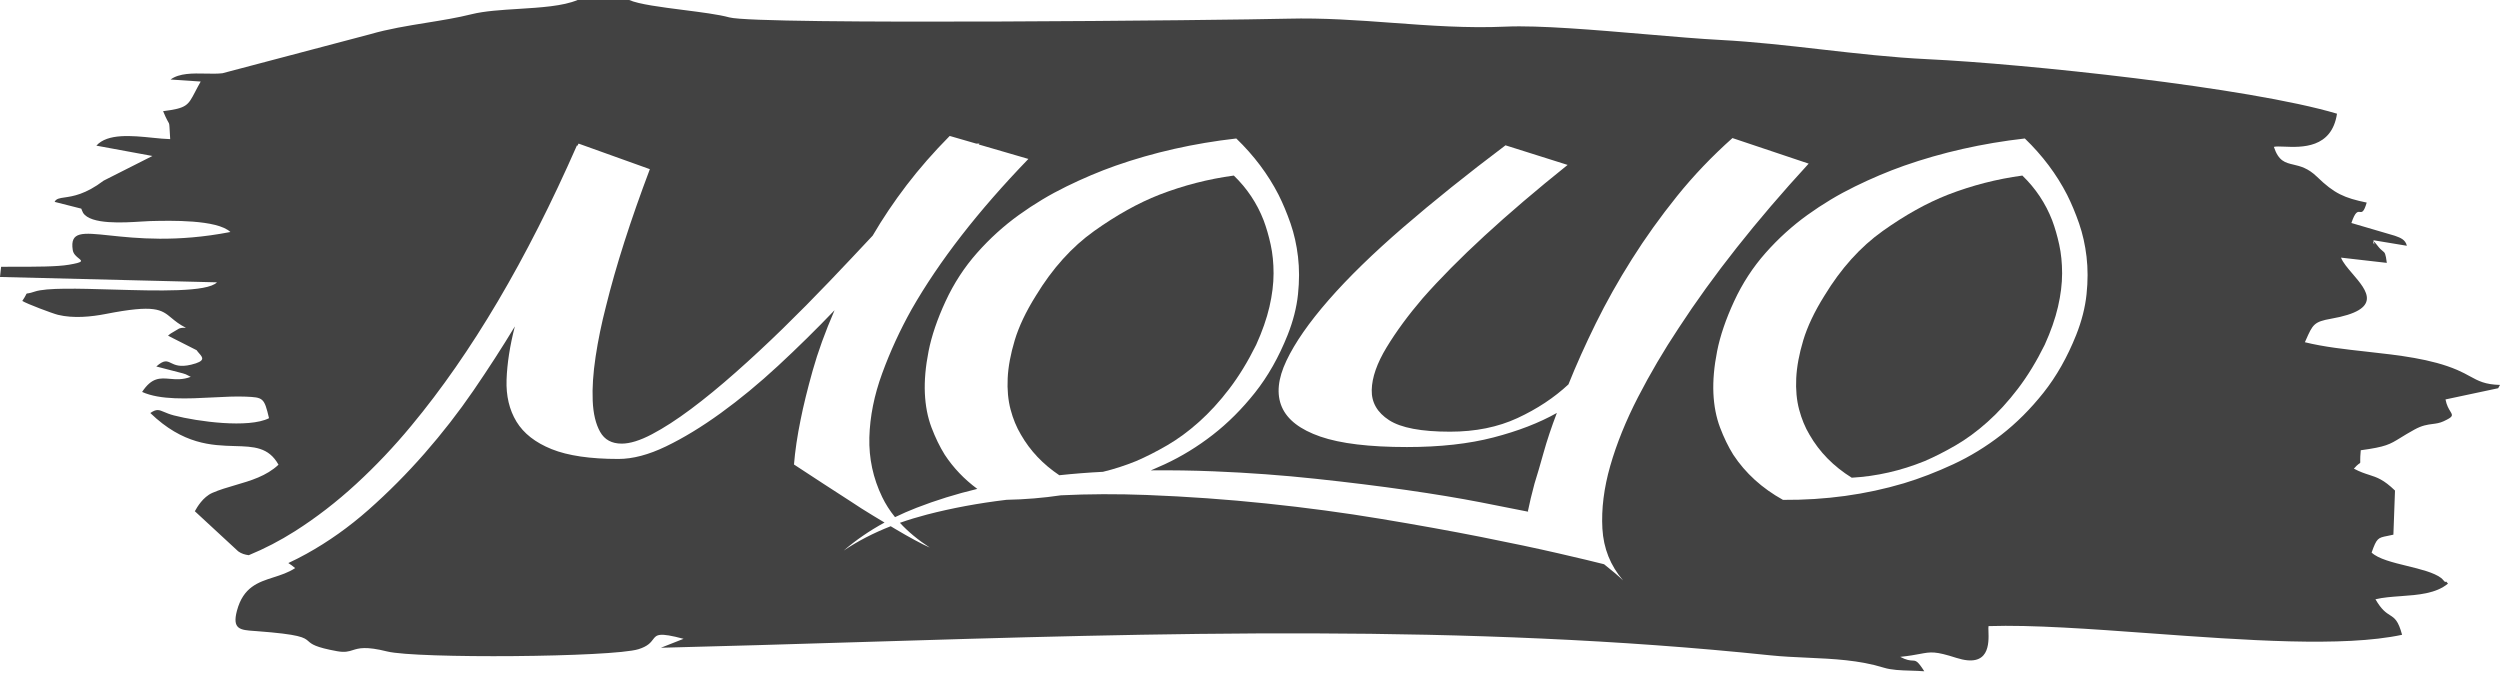
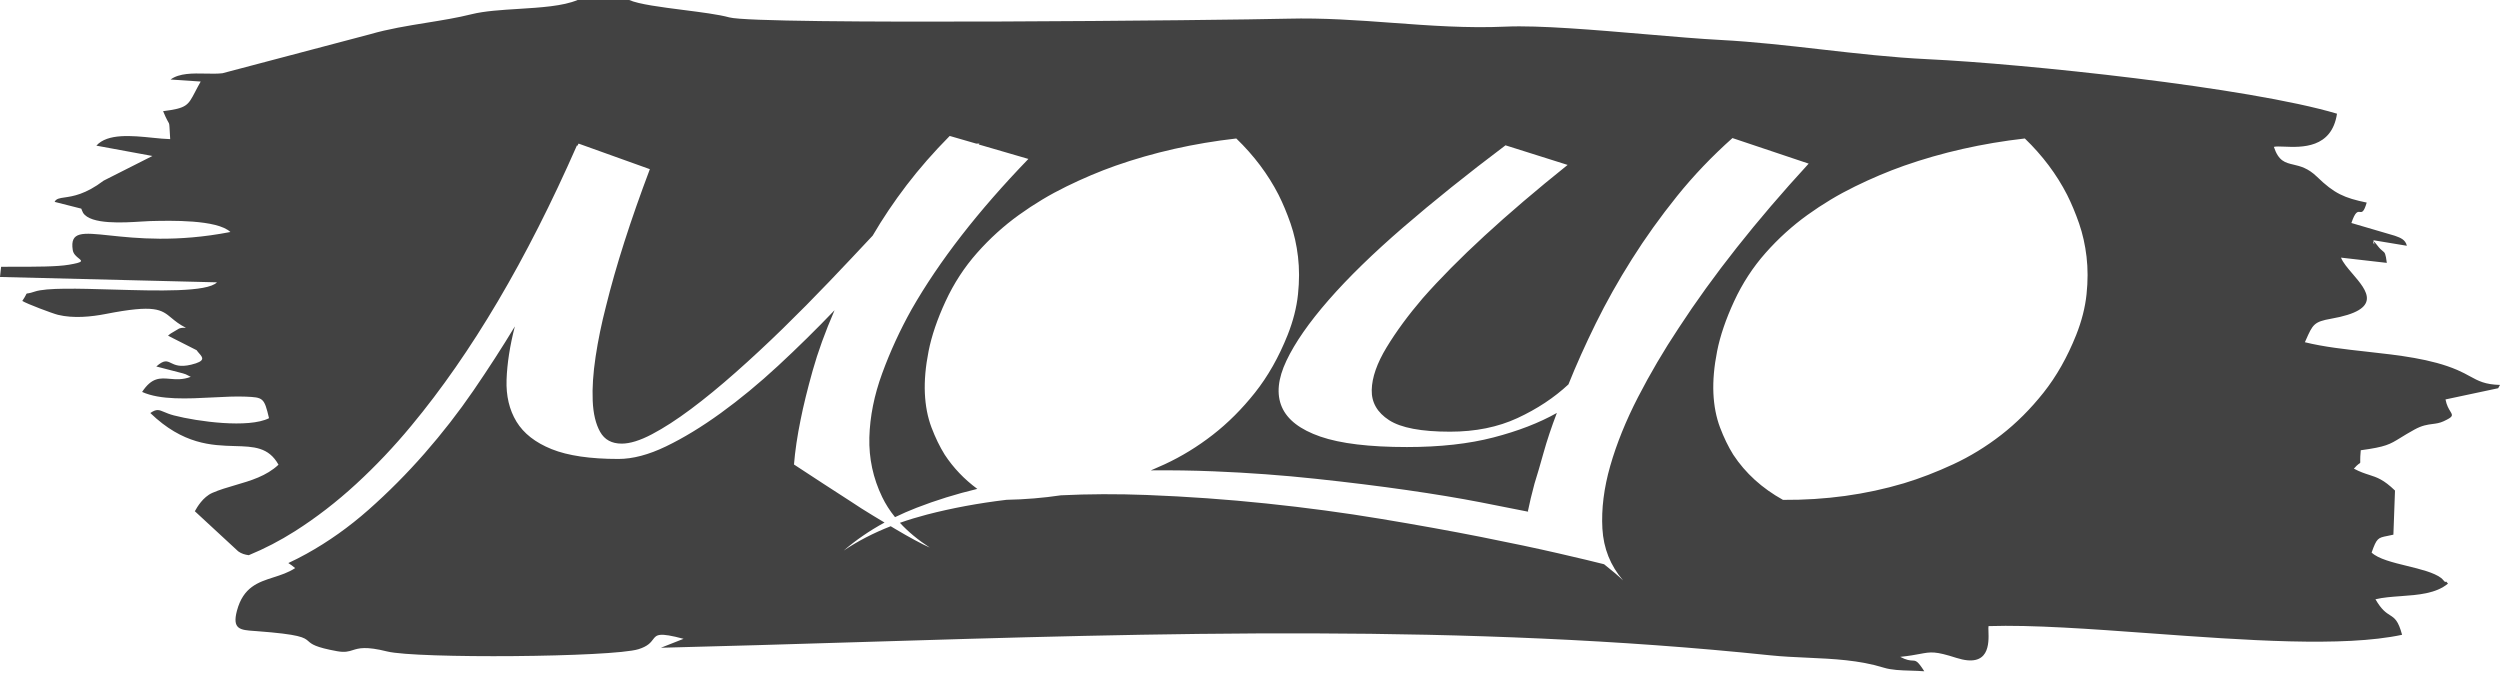
<svg xmlns="http://www.w3.org/2000/svg" width="120" height="33" viewBox="0 0 120 33" fill="none">
-   <path d="M98.783 14.728C98.65 15.3 98.438 15.907 98.147 16.548C97.749 17.353 97.318 18.059 96.854 18.665C96.391 19.272 95.907 19.801 95.403 20.251C94.9 20.701 94.389 21.076 93.873 21.376C93.356 21.676 92.859 21.928 92.382 22.133C91.242 22.596 90.076 22.862 88.883 22.93C88.008 22.385 87.332 21.696 86.855 20.864C86.643 20.51 86.478 20.108 86.358 19.658C86.239 19.207 86.192 18.706 86.219 18.154C86.246 17.602 86.358 16.995 86.557 16.333C86.756 15.672 87.094 14.959 87.571 14.196C88.366 12.886 89.3 11.85 90.374 11.086C91.447 10.323 92.488 9.743 93.495 9.348C94.661 8.898 95.854 8.591 97.073 8.427C97.709 9.041 98.186 9.757 98.504 10.575C98.637 10.93 98.75 11.318 98.842 11.741C98.935 12.164 98.981 12.624 98.981 13.122C98.981 13.62 98.915 14.155 98.783 14.728Z" fill="#424242" />
  <path fill-rule="evenodd" clip-rule="evenodd" d="M0 13.295L0.053 12.806C0.263 12.802 0.521 12.803 0.803 12.803C1.659 12.804 2.731 12.806 3.308 12.707C4.012 12.587 3.948 12.535 3.777 12.398C3.67 12.312 3.521 12.193 3.492 12.002C3.352 11.099 3.945 11.162 5.267 11.302C6.532 11.436 8.464 11.64 11.059 11.136C10.421 10.532 8.151 10.589 7.275 10.61C7.24 10.611 7.207 10.612 7.176 10.613C7.081 10.615 6.947 10.624 6.789 10.634C5.936 10.688 4.351 10.789 3.988 10.216C3.982 10.206 3.968 10.176 3.958 10.151C3.951 10.137 3.946 10.124 3.943 10.119C3.938 10.109 3.926 10.078 3.916 10.052C3.91 10.035 3.905 10.02 3.902 10.015L2.621 9.69C2.696 9.535 2.854 9.513 3.103 9.477C3.492 9.421 4.103 9.333 4.975 8.671L7.316 7.487L4.625 6.991C5.164 6.393 6.331 6.512 7.32 6.612C7.628 6.643 7.919 6.673 8.169 6.678C8.13 6.091 8.141 5.996 8.109 5.917C8.079 5.843 8.012 5.784 7.829 5.336C8.957 5.194 9.024 5.066 9.364 4.413C9.437 4.272 9.523 4.108 9.634 3.914L8.186 3.817C8.611 3.506 9.254 3.52 9.863 3.532C10.15 3.538 10.43 3.544 10.676 3.516L17.767 1.643C18.634 1.39 19.562 1.24 20.477 1.092C21.218 0.972 21.95 0.854 22.634 0.683C23.256 0.528 24.07 0.478 24.893 0.427C25.955 0.361 27.03 0.294 27.723 0L30.202 0C30.661 0.205 31.741 0.343 32.806 0.479C33.657 0.588 34.498 0.695 35.008 0.835C36.371 1.208 59.031 0.97 61.795 0.897C63.522 0.852 65.189 0.975 66.85 1.097C68.645 1.229 70.433 1.361 72.277 1.278C73.878 1.207 76.564 1.437 79.022 1.646C80.344 1.759 81.6 1.867 82.585 1.918C84.179 2.002 85.803 2.187 87.43 2.373C89.129 2.566 90.831 2.76 92.506 2.84C97.166 3.06 107.937 4.193 112.176 5.457C111.924 7.133 110.469 7.074 109.638 7.039C109.42 7.031 109.245 7.023 109.145 7.05C109.373 7.735 109.687 7.808 110.088 7.902C110.408 7.977 110.784 8.065 111.218 8.487C112.044 9.29 112.529 9.503 113.602 9.724C113.464 10.199 113.372 10.187 113.273 10.174C113.168 10.161 113.055 10.146 112.867 10.704L114.939 11.312C114.955 11.318 114.972 11.324 114.99 11.33C115.21 11.409 115.464 11.501 115.529 11.797L113.925 11.531C113.932 11.554 113.938 11.575 113.943 11.594C113.896 11.569 113.917 11.651 113.94 11.698C113.962 11.744 113.985 11.757 113.943 11.594C113.97 11.608 114.022 11.661 114.113 11.782C114.232 11.939 114.311 12.002 114.369 12.048C114.477 12.133 114.507 12.157 114.567 12.618L112.368 12.366C112.46 12.603 112.689 12.87 112.925 13.145C113.626 13.963 114.394 14.86 111.89 15.299C111.071 15.443 111.011 15.577 110.683 16.318C110.667 16.353 110.651 16.39 110.634 16.427C111.538 16.651 112.566 16.765 113.607 16.88C115.143 17.05 116.707 17.224 117.948 17.758C118.191 17.862 118.381 17.966 118.554 18.061C118.964 18.285 119.282 18.459 120 18.476C119.97 18.528 119.93 18.602 119.912 18.635L117.384 19.173C117.438 19.457 117.542 19.626 117.614 19.744C117.738 19.948 117.769 19.999 117.294 20.22C117.106 20.308 116.94 20.329 116.762 20.352C116.522 20.383 116.26 20.417 115.895 20.619C115.608 20.777 115.401 20.904 115.231 21.009C114.698 21.338 114.52 21.447 113.316 21.612C113.269 22.116 113.307 22.189 113.285 22.222C113.266 22.251 113.2 22.25 112.986 22.495C113.286 22.655 113.514 22.728 113.724 22.795C114.096 22.915 114.41 23.015 114.96 23.547L114.883 25.664C114.772 25.69 114.677 25.709 114.595 25.725C114.144 25.814 114.083 25.827 113.837 26.524C114.16 26.828 114.856 26.998 115.551 27.168C116.191 27.325 116.83 27.482 117.172 27.742C117.216 27.776 117.257 27.822 117.291 27.862C117.342 27.92 117.379 27.962 117.392 27.924C117.404 27.892 117.435 27.932 117.466 27.971C117.479 27.987 117.492 28.003 117.503 28.013C116.928 28.494 116.067 28.556 115.241 28.615C114.81 28.646 114.388 28.676 114.022 28.765C114.313 29.271 114.533 29.411 114.719 29.529C114.943 29.672 115.116 29.783 115.3 30.47C112.484 31.075 107.73 30.728 103.24 30.401C100.333 30.189 97.537 29.985 95.449 30.053C95.439 30.1 95.442 30.187 95.446 30.298C95.466 30.874 95.509 32.09 93.905 31.578C92.885 31.252 92.696 31.287 92.151 31.389C91.926 31.431 91.641 31.485 91.21 31.529C91.52 31.693 91.68 31.7 91.796 31.706C91.968 31.713 92.043 31.716 92.366 32.221C92.148 32.205 91.928 32.198 91.714 32.191C91.242 32.177 90.794 32.163 90.424 32.049C89.234 31.681 88.002 31.626 86.762 31.57C86.161 31.543 85.559 31.516 84.96 31.454C70.389 29.932 55.665 30.381 41.035 30.827C37.926 30.922 34.822 31.016 31.724 31.092L32.812 30.663C31.61 30.343 31.516 30.468 31.343 30.696C31.236 30.838 31.099 31.02 30.648 31.161C29.406 31.55 19.987 31.62 18.588 31.271C17.551 31.012 17.224 31.115 16.934 31.206C16.736 31.269 16.556 31.326 16.178 31.257C15.133 31.068 14.958 30.915 14.805 30.78C14.601 30.601 14.432 30.453 12.301 30.293C12.266 30.291 12.231 30.288 12.197 30.286C11.536 30.239 11.135 30.21 11.373 29.315C11.676 28.178 12.39 27.949 13.132 27.711C13.484 27.598 13.843 27.483 14.167 27.269C14.056 27.173 13.947 27.093 13.84 27.026C14.135 26.889 14.426 26.741 14.713 26.582C15.76 26.002 16.754 25.297 17.695 24.465C18.636 23.633 19.531 22.733 20.379 21.765C21.227 20.796 22.009 19.791 22.725 18.747C23.44 17.704 24.103 16.678 24.713 15.668C24.474 16.596 24.342 17.448 24.315 18.226C24.288 19.003 24.448 19.674 24.792 20.241C25.137 20.806 25.7 21.246 26.482 21.56C27.264 21.874 28.331 22.03 29.682 22.03C30.372 22.03 31.134 21.829 31.968 21.427C32.803 21.025 33.678 20.493 34.593 19.831C35.507 19.17 36.428 18.41 37.356 17.551C38.283 16.691 39.185 15.805 40.059 14.891C39.609 15.928 39.258 16.896 39.006 17.796C38.754 18.696 38.562 19.48 38.429 20.148C38.27 20.926 38.164 21.642 38.111 22.296C39.065 22.924 39.967 23.51 40.815 24.056C41.159 24.288 41.524 24.519 41.908 24.751C42.098 24.866 42.281 24.976 42.458 25.082C41.738 25.473 41.084 25.922 40.497 26.429C41.169 25.975 41.922 25.586 42.754 25.259C42.831 25.306 42.907 25.351 42.982 25.396C43.313 25.593 43.624 25.771 43.916 25.927C44.208 26.084 44.446 26.204 44.632 26.285C44.065 25.916 43.586 25.519 43.196 25.095C43.61 24.949 44.042 24.817 44.492 24.7C45.698 24.387 46.971 24.151 48.312 23.991C49.203 23.973 50.073 23.901 50.922 23.775C52.255 23.71 53.63 23.704 55.048 23.759C56.983 23.834 58.898 23.97 60.793 24.168C62.688 24.366 64.517 24.611 66.28 24.905C68.043 25.198 69.646 25.488 71.091 25.774C72.535 26.06 73.775 26.323 74.808 26.561C75.842 26.8 76.571 26.974 76.995 27.083C77.393 27.397 77.697 27.656 77.909 27.861C77.3 27.151 76.969 26.323 76.915 25.375C76.862 24.427 76.988 23.422 77.293 22.358C77.598 21.294 78.042 20.196 78.625 19.064C79.208 17.932 79.858 16.828 80.573 15.75C82.217 13.227 84.297 10.595 86.816 7.854L83.158 6.627C82.177 7.5 81.289 8.43 80.494 9.419C79.699 10.408 78.976 11.417 78.327 12.447C77.677 13.476 77.101 14.503 76.597 15.525C76.094 16.548 75.656 17.523 75.285 18.451C74.596 19.092 73.781 19.63 72.84 20.067C71.899 20.503 70.819 20.721 69.6 20.721C68.222 20.721 67.248 20.537 66.678 20.169C66.108 19.801 65.829 19.317 65.843 18.716C65.856 18.116 66.095 17.435 66.558 16.671C67.022 15.907 67.599 15.123 68.288 14.318C69.931 12.45 72.251 10.316 75.246 7.916L72.264 6.975C70.435 8.352 68.798 9.665 67.354 10.912C65.909 12.16 64.716 13.323 63.775 14.4C62.834 15.478 62.158 16.449 61.748 17.315C61.337 18.181 61.264 18.921 61.529 19.535C61.794 20.148 62.41 20.622 63.378 20.957C64.345 21.291 65.73 21.458 67.532 21.458C69.123 21.458 70.508 21.304 71.687 20.997C72.867 20.691 73.881 20.299 74.729 19.821C74.464 20.517 74.252 21.151 74.093 21.724C73.934 22.296 73.788 22.794 73.655 23.217C73.523 23.708 73.417 24.151 73.337 24.547L73.377 24.567C72.847 24.458 72.072 24.305 71.051 24.107C70.031 23.909 68.858 23.715 67.532 23.524C66.207 23.333 64.749 23.152 63.159 22.982C61.569 22.811 59.939 22.692 58.269 22.624C57.265 22.583 56.256 22.568 55.243 22.578C55.462 22.486 55.682 22.389 55.903 22.286C56.712 21.911 57.48 21.441 58.209 20.875C58.938 20.309 59.614 19.634 60.237 18.85C60.86 18.065 61.383 17.141 61.807 16.078C62.072 15.409 62.238 14.758 62.304 14.124C62.371 13.49 62.371 12.89 62.304 12.324C62.238 11.758 62.119 11.226 61.947 10.728C61.774 10.231 61.582 9.77 61.37 9.348C60.866 8.366 60.19 7.466 59.342 6.647C57.301 6.879 55.366 7.316 53.538 7.957C52.769 8.229 51.987 8.56 51.192 8.949C50.397 9.337 49.635 9.794 48.906 10.319C48.177 10.844 47.508 11.451 46.898 12.14C46.288 12.829 45.785 13.602 45.387 14.462C44.989 15.321 44.718 16.119 44.572 16.855C44.426 17.591 44.367 18.263 44.393 18.87C44.42 19.477 44.526 20.026 44.711 20.517C44.897 21.008 45.109 21.444 45.347 21.826C45.761 22.456 46.283 23.003 46.911 23.467C45.892 23.712 44.921 24.013 43.995 24.373C43.638 24.512 43.293 24.662 42.961 24.823C42.712 24.516 42.507 24.195 42.346 23.861C41.908 22.954 41.703 22 41.729 20.997C41.756 19.995 41.961 18.969 42.346 17.919C42.73 16.869 43.2 15.846 43.757 14.85C45.082 12.532 46.951 10.125 49.363 7.629L46.977 6.934L47.017 6.893H46.858L45.586 6.525C44.817 7.302 44.128 8.089 43.518 8.887C42.909 9.685 42.365 10.493 41.888 11.311C41.226 12.021 40.53 12.757 39.801 13.521C39.072 14.284 38.33 15.034 37.575 15.771C36.819 16.507 36.064 17.21 35.308 17.878C34.553 18.546 33.837 19.133 33.161 19.637C32.485 20.142 31.863 20.544 31.293 20.844C30.723 21.144 30.239 21.294 29.841 21.294C29.364 21.294 29.02 21.107 28.808 20.732C28.596 20.357 28.476 19.859 28.45 19.238C28.423 18.618 28.47 17.912 28.589 17.121C28.708 16.33 28.874 15.525 29.086 14.707C29.563 12.771 30.266 10.575 31.193 8.12L27.774 6.893C27.747 6.92 27.734 6.954 27.734 6.995L27.695 6.975C25.282 12.471 22.632 16.957 19.743 20.435C18.921 21.43 18.04 22.361 17.099 23.227C16.158 24.093 15.177 24.85 14.157 25.498C13.438 25.954 12.699 26.338 11.941 26.649C11.758 26.626 11.59 26.577 11.435 26.465L9.352 24.539C9.357 24.532 9.362 24.523 9.368 24.513C9.454 24.359 9.738 23.857 10.193 23.658C10.535 23.508 10.91 23.399 11.289 23.288C12.03 23.072 12.79 22.851 13.368 22.306C12.895 21.456 12.179 21.436 11.269 21.411C10.169 21.38 8.788 21.342 7.215 19.825C7.514 19.62 7.628 19.669 7.876 19.774C7.993 19.823 8.139 19.885 8.347 19.94C9.487 20.236 11.941 20.567 12.913 20.073C12.681 19.085 12.631 19.076 11.793 19.039C11.328 19.019 10.786 19.047 10.221 19.076C9.01 19.139 7.695 19.207 6.821 18.813C7.285 18.109 7.683 18.143 8.153 18.184C8.447 18.209 8.77 18.237 9.157 18.088L8.915 17.966C8.903 17.963 8.889 17.958 8.875 17.953C8.843 17.942 8.807 17.929 8.777 17.921L7.502 17.591C7.876 17.262 8.009 17.327 8.21 17.425C8.395 17.515 8.637 17.633 9.173 17.505C9.887 17.333 9.736 17.162 9.558 16.959C9.516 16.911 9.473 16.862 9.439 16.81L8.066 16.114C8.108 16.07 8.171 16.024 8.204 16.003L8.595 15.771C8.711 15.722 8.874 15.731 8.915 15.734C8.92 15.734 8.924 15.734 8.924 15.734C8.606 15.573 8.408 15.409 8.235 15.266C7.74 14.854 7.443 14.607 5.071 15.071C4.385 15.205 3.528 15.293 2.783 15.112C2.525 15.049 1.284 14.582 1.07 14.445C1.255 14.171 1.254 14.111 1.281 14.093C1.309 14.075 1.364 14.1 1.664 13.997C2.223 13.806 3.759 13.85 5.397 13.898C7.581 13.961 9.945 14.029 10.416 13.552L0 13.295ZM99.22 9.348C98.716 8.366 98.041 7.466 97.192 6.647C95.151 6.879 93.216 7.316 91.388 7.957C90.619 8.229 89.837 8.56 89.042 8.949C88.247 9.337 87.485 9.794 86.756 10.319C86.027 10.844 85.358 11.451 84.748 12.14C84.138 12.829 83.635 13.602 83.237 14.462C82.84 15.321 82.568 16.119 82.422 16.855C82.276 17.591 82.217 18.263 82.243 18.87C82.27 19.477 82.376 20.026 82.561 20.517C82.747 21.008 82.959 21.444 83.197 21.826C83.781 22.712 84.576 23.435 85.583 23.994C87.624 24.008 89.559 23.742 91.388 23.197C92.156 22.965 92.945 22.661 93.753 22.286C94.562 21.911 95.33 21.441 96.059 20.875C96.788 20.309 97.464 19.634 98.087 18.85C98.71 18.065 99.233 17.141 99.657 16.078C99.922 15.409 100.088 14.758 100.154 14.124C100.221 13.49 100.221 12.89 100.154 12.324C100.088 11.758 99.969 11.226 99.797 10.728C99.624 10.231 99.432 9.77 99.22 9.348Z" fill="#424242" />
-   <path d="M52.941 22.647C52.23 22.683 51.532 22.738 50.847 22.811C50.062 22.285 49.448 21.637 49.005 20.864C48.793 20.51 48.627 20.108 48.508 19.658C48.389 19.207 48.342 18.706 48.369 18.154C48.395 17.602 48.508 16.995 48.707 16.333C48.906 15.672 49.243 14.959 49.721 14.196C50.516 12.886 51.45 11.85 52.524 11.086C53.597 10.323 54.638 9.743 55.645 9.348C56.811 8.898 58.004 8.591 59.223 8.427C59.859 9.041 60.336 9.757 60.654 10.575C60.787 10.93 60.9 11.318 60.992 11.741C61.085 12.164 61.131 12.624 61.131 13.122C61.131 13.62 61.065 14.155 60.933 14.728C60.8 15.3 60.588 15.907 60.297 16.548C59.899 17.353 59.468 18.059 59.004 18.665C58.541 19.272 58.057 19.801 57.553 20.251C57.05 20.701 56.539 21.076 56.023 21.376C55.506 21.676 55.009 21.928 54.532 22.133C54.007 22.346 53.477 22.518 52.941 22.647Z" fill="#424242" />
</svg>